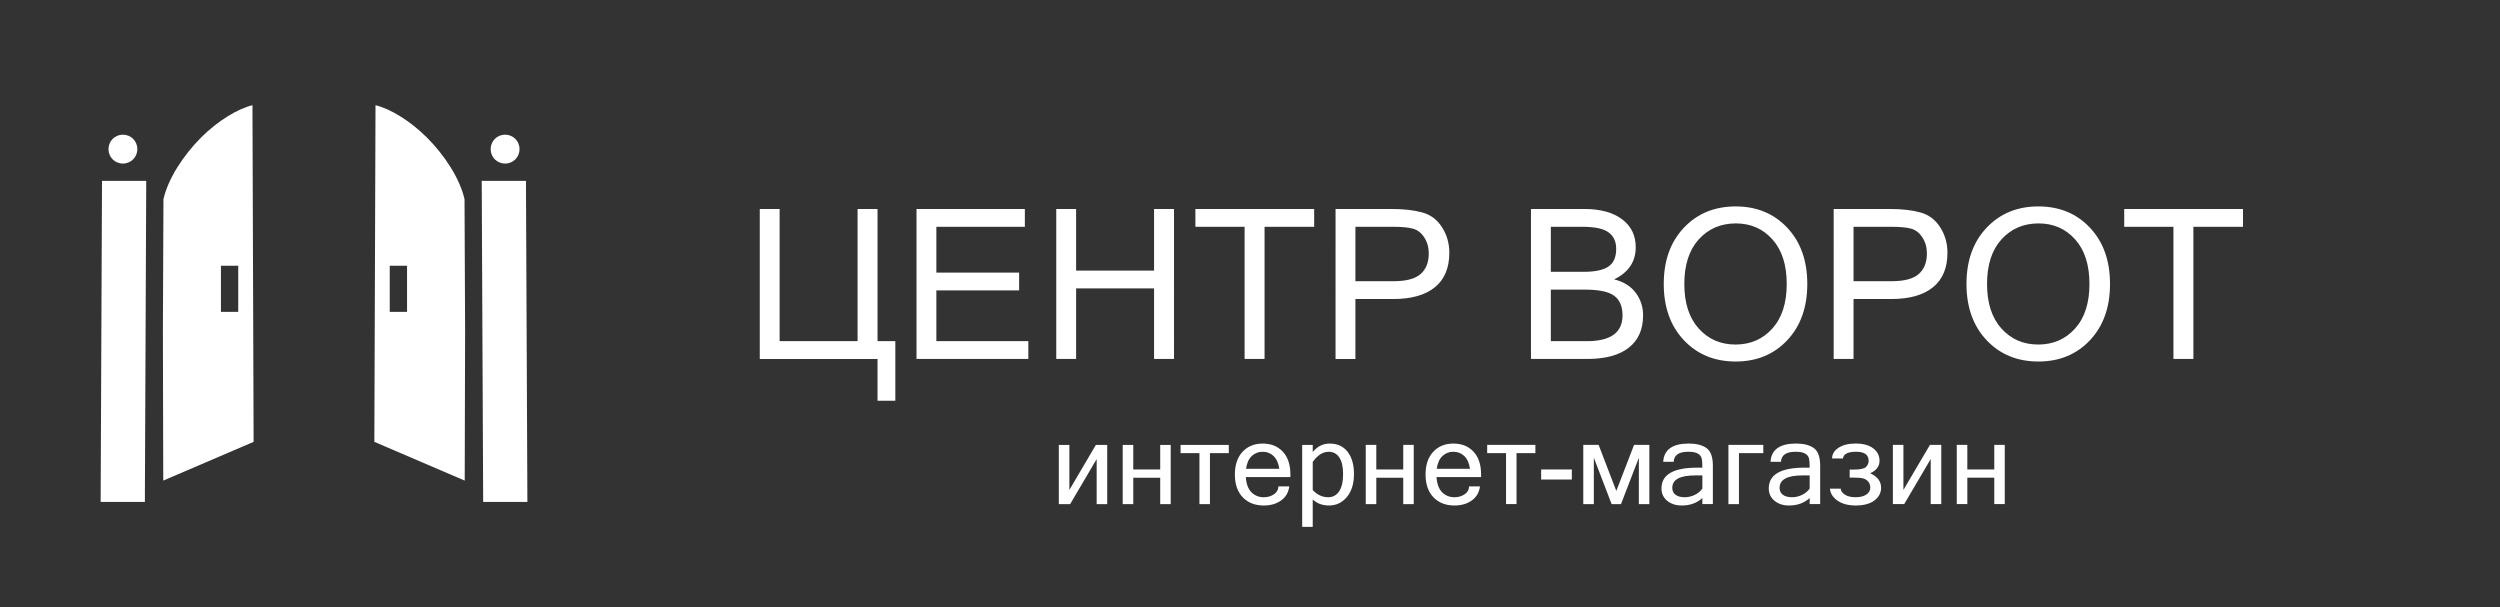
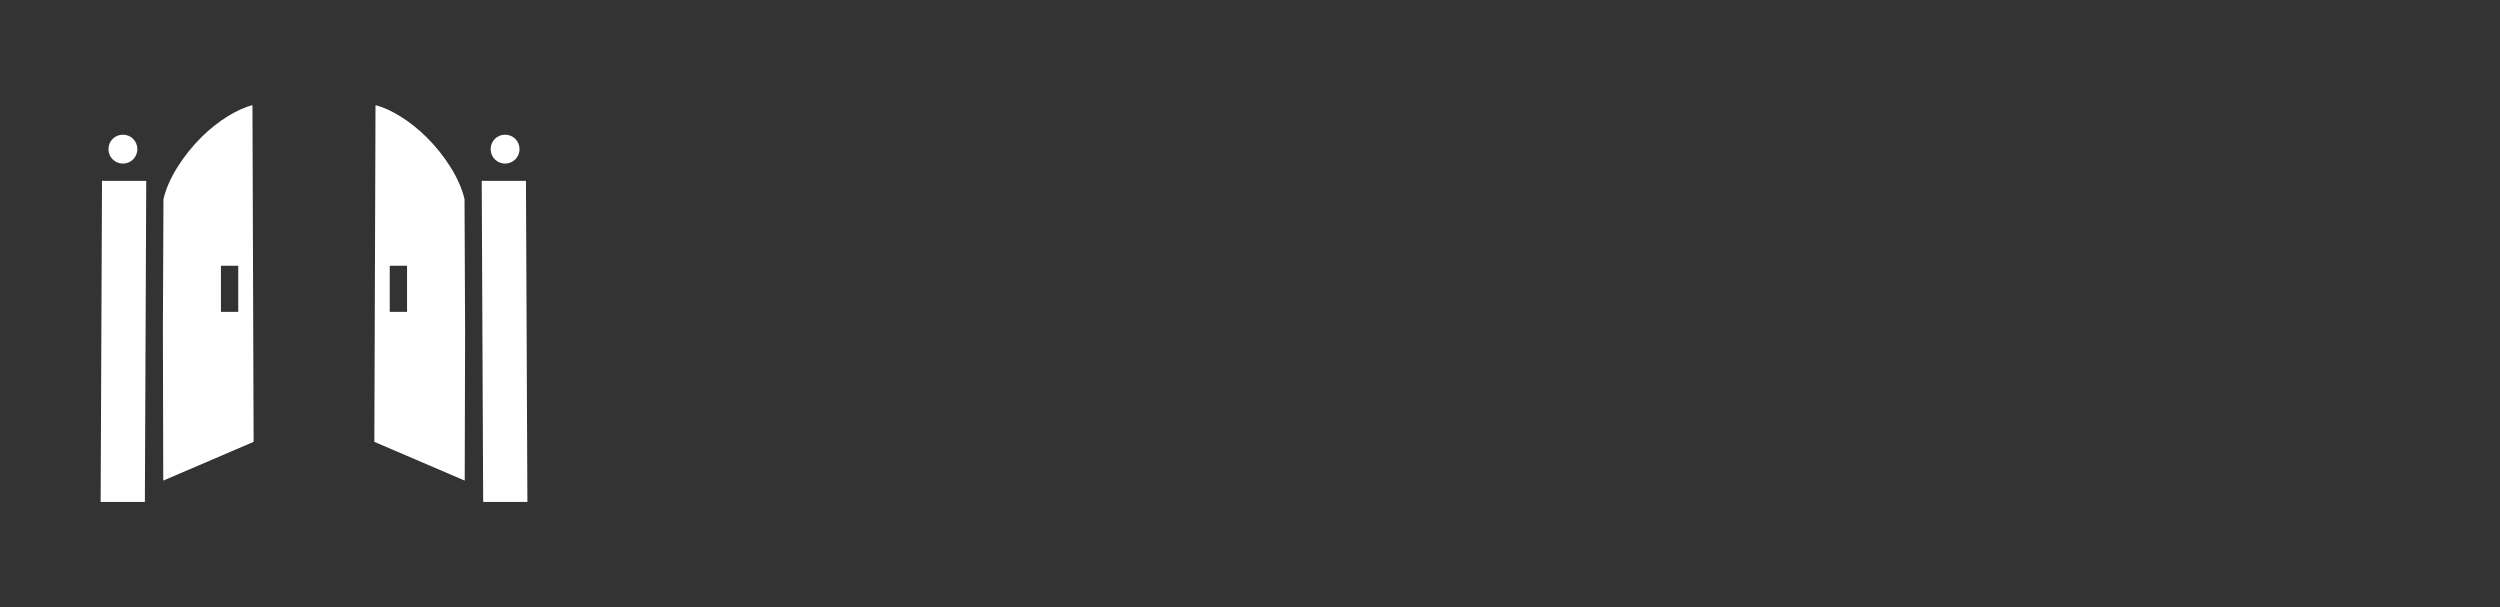
<svg xmlns="http://www.w3.org/2000/svg" xmlns:ns1="http://sodipodi.sourceforge.net/DTD/sodipodi-0.dtd" xmlns:ns2="http://www.inkscape.org/namespaces/inkscape" version="1.1" id="svg815" width="350" height="85" viewBox="0 0 350 85" ns1:docname="logo.svg" ns2:version="1.3.2 (091e20e, 2023-11-25)">
  <rect x="0" y="0" width="350" height="85" fill="#333333" stroke="none" />
  <defs id="defs819">
-     <rect x="88.797" y="14.728" width="239.751" height="58.423" id="rect1" />
-   </defs>
+     </defs>
  <ns1:namedview pagecolor="#ffffff" bordercolor="#666666" borderopacity="1" objecttolerance="10" gridtolerance="10" guidetolerance="10" ns2:pageopacity="0" ns2:pageshadow="2" ns2:window-width="1512" ns2:window-height="856" id="namedview817" showgrid="false" ns2:zoom="2.3649501" ns2:cx="182.45628" ns2:cy="74.631595" ns2:window-x="0" ns2:window-y="38" ns2:window-maximized="1" ns2:current-layer="svg815" ns2:showpageshadow="2" ns2:pagecheckerboard="0" ns2:deskcolor="#d1d1d1" />
  <path fill="#000000" d="m 35.344,14.728 c -2.073,0.507 -4.805,2.159 -7.133,4.464 -2.584,2.575 -4.697,5.872 -5.327,8.698 l -0.078,18.209 0.05,21.184 12.65,-5.424 z m 17.227,0 -0.162,47.132 12.651,5.424 0.054,-21.103 -0.081,-18.29 c -0.633,-2.826 -2.732,-6.124 -5.33,-8.698 -2.328,-2.305 -5.06,-3.957 -7.133,-4.464 z m -35.364,4.128 c -1.129,0 -2.019,0.892 -2.019,2.023 0,1.131 0.89,2.019 2.019,2.019 1.129,0 2.019,-0.888 2.019,-2.019 0,-1.131 -0.89,-2.023 -2.019,-2.023 z m 53.506,0 c -1.131,0 -2.019,0.892 -2.019,2.023 0,1.131 0.888,2.019 2.019,2.019 1.131,0 2.019,-0.888 2.019,-2.019 0,-1.131 -0.888,-2.023 -2.019,-2.023 z m -56.432,6.464 -0.191,44.952 h 6.191 l 0.191,-44.952 z m 53.161,0 0.202,44.952 h 6.191 L 73.634,25.32 Z M 30.93,37.204 h 2.423 v 6.46 h -2.423 z m 23.633,0 h 2.423 v 6.46 h -2.423 z" id="path1" style="stroke-width:0.135;fill:#ffffff" />
  <g ns2:groupmode="layer" id="layer1" ns2:label="Layer 1">
-     <path style="font-weight:bold;font-size:29.333px;font-family:'Microsoft Sans Serif';-inkscape-font-specification:'Microsoft Sans Serif Bold';white-space:pre;fill:#ffffff;fill-rule:evenodd;stroke-width:0;paint-order:stroke fill markers" d="m 110.124,46.994 h -2.492 V 41.151 H 91.146 V 20.153 h 2.779 V 38.658 H 104.839 V 20.153 h 2.793 V 38.658 h 2.492 z m 18.62,-5.844 H 113.089 V 20.153 h 15.168 v 2.492 h -12.389 v 6.417 h 11.587 v 2.492 h -11.587 v 7.104 h 12.876 z m 20.396,0 h -2.793 v -9.883 h -10.914 v 9.883 H 132.654 V 20.153 h 2.779 v 8.622 h 10.914 v -8.622 h 2.793 z m 19.622,-18.505 h -6.947 v 18.505 h -2.793 V 22.645 h -6.889 v -2.492 h 16.629 z m 2.993,-2.492 h 7.835 q 2.578,0 4.311,0.487 1.747,0.473 2.764,2.077 1.017,1.59 1.017,3.566 0,3.18 -2.02,4.827 -2.02,1.647 -5.844,1.647 h -5.285 v 8.393 h -2.779 z m 2.779,10.112 h 5.314 q 2.678,0 3.81,-1.003 1.146,-1.003 1.146,-2.893 0,-1.26 -0.63,-2.234 -0.63,-0.974 -1.604,-1.232 -0.96,-0.258 -2.779,-0.258 h -5.256 z m 14.437,10.885 z m 25.839,-6.102 q 0,2.951 -2.005,4.526 -2.005,1.576 -5.829,1.576 h -7.863 V 20.153 h 7.477 q 3.352,0 5.271,1.432 1.919,1.432 1.919,3.924 0,3.036 -3.022,4.497 2.034,0.516 3.036,1.905 1.017,1.375 1.017,3.137 z m -12.919,-6.102 h 4.669 q 2.306,0 3.395,-0.73 1.089,-0.745 1.089,-2.464 0,-1.547 -1.06,-2.32 -1.06,-0.788 -3.681,-0.788 h -4.411 z m 0,9.711 h 5.056 q 4.984,0 4.984,-3.609 0,-1.876 -1.16,-2.736 -1.146,-0.874 -4.182,-0.874 h -4.698 z m 25.881,-18.863 q 4.411,0 7.219,2.979 2.807,2.979 2.807,7.878 0,4.898 -2.807,7.878 -2.807,2.979 -7.219,2.979 -4.426,0 -7.247,-2.979 -2.822,-2.993 -2.822,-7.878 0,-4.898 2.822,-7.878 2.822,-2.979 7.247,-2.979 z m -0.029,19.336 q 3.151,0 5.156,-2.234 2.02,-2.234 2.02,-6.245 0,-4.01 -2.005,-6.245 -2.005,-2.234 -5.113,-2.234 -3.165,0 -5.199,2.234 -2.02,2.234 -2.02,6.245 0,3.996 2.02,6.245 2.02,2.234 5.142,2.234 z m 13.75,-18.978 h 7.835 q 2.578,0 4.311,0.487 1.747,0.473 2.764,2.077 1.017,1.59 1.017,3.566 0,3.18 -2.02,4.827 -2.02,1.647 -5.844,1.647 h -5.285 v 8.393 h -2.779 z m 2.779,10.112 h 5.314 q 2.678,0 3.81,-1.003 1.146,-1.003 1.146,-2.893 0,-1.26 -0.63,-2.234 -0.63,-0.974 -1.604,-1.232 -0.96,-0.258 -2.779,-0.258 h -5.257 z m 25.881,-10.47 q 4.411,0 7.219,2.979 2.807,2.979 2.807,7.878 0,4.898 -2.807,7.878 -2.807,2.979 -7.219,2.979 -4.426,0 -7.247,-2.979 -2.822,-2.993 -2.822,-7.878 0,-4.898 2.822,-7.878 2.822,-2.979 7.247,-2.979 z m -0.029,19.336 q 3.151,0 5.156,-2.234 2.02,-2.234 2.02,-6.245 0,-4.01 -2.005,-6.245 -2.005,-2.234 -5.113,-2.234 -3.165,0 -5.199,2.234 -2.02,2.234 -2.02,6.245 0,3.996 2.02,6.245 2.02,2.234 5.142,2.234 z m 28.674,-16.486 h -6.947 v 18.505 h -2.793 V 22.645 h -6.889 v -2.492 h 16.629 z" id="text1" transform="translate(15.222,9.105)" aria-label="ЦЕНТР ВОРОТ" />
-   </g>
+     </g>
  <g ns2:groupmode="layer" id="layer2" ns2:label="Layer 2">
-     <path d="m 148.235,70.576 v -8.289 h 1.477 v 6.305 l 3.711,-6.305 h 1.586 v 8.289 h -1.477 v -6.305 l -3.711,6.305 z m 8.945,0 v -8.289 h 1.477 v 3.438 h 3.773 v -3.438 h 1.469 v 8.289 h -1.469 v -3.695 h -3.773 v 3.695 z m 8.102,-7.133 v -1.156 h 6.75 v 1.156 h -2.641 v 7.133 h -1.469 v -7.133 z m 11.648,7.328 q -1.828,0 -2.938,-1.141 -1.109,-1.148 -1.109,-3.195 0,-2.031 1.07,-3.18 1.078,-1.156 2.812,-1.156 1.773,0 2.828,1.133 1.062,1.133 1.062,3.203 v 0.352 h -6.242 q 0.094,1.438 0.789,2.133 0.703,0.695 1.727,0.695 0.773,0 1.391,-0.391 0.625,-0.398 0.656,-1.125 h 1.523 q -0.172,1.281 -1.164,1.977 -0.984,0.695 -2.406,0.695 z m 2.172,-5.141 q -0.18,-1.195 -0.805,-1.789 -0.625,-0.594 -1.531,-0.594 -0.883,0 -1.516,0.594 -0.633,0.586 -0.805,1.789 z m 4.68,-2.352 q 0.984,-1.18 2.367,-1.18 1.625,0 2.516,1.156 0.891,1.148 0.891,3.109 0,2.039 -1,3.227 -0.992,1.18 -2.508,1.18 -1.344,0 -2.266,-0.836 v 3.828 h -1.477 V 62.287 h 1.477 z m 0,5.328 q 0.945,1.008 2.172,1.008 0.953,0 1.516,-0.812 0.562,-0.82 0.562,-2.438 0,-1.531 -0.531,-2.32 -0.531,-0.797 -1.484,-0.797 -1.227,0 -2.234,1.422 z m 7.422,1.969 v -8.289 h 1.477 v 3.438 h 3.773 v -3.438 h 1.469 v 8.289 h -1.469 v -3.695 h -3.773 v 3.695 z m 12.422,0.195 q -1.828,0 -2.938,-1.141 -1.109,-1.148 -1.109,-3.195 0,-2.031 1.07,-3.18 1.078,-1.156 2.812,-1.156 1.773,0 2.828,1.133 1.062,1.133 1.062,3.203 v 0.352 h -6.242 q 0.094,1.438 0.789,2.133 0.703,0.695 1.727,0.695 0.773,0 1.391,-0.391 0.625,-0.398 0.656,-1.125 h 1.523 q -0.172,1.281 -1.164,1.977 -0.984,0.695 -2.406,0.695 z m 2.172,-5.141 q -0.18,-1.195 -0.805,-1.789 -0.625,-0.594 -1.531,-0.594 -0.883,0 -1.516,0.594 -0.633,0.586 -0.805,1.789 z m 2.406,-2.188 v -1.156 h 6.75 v 1.156 h -2.641 v 7.133 h -1.469 v -7.133 z m 11.852,3.695 h -4.297 v -1.414 h 4.297 z m 1.602,3.438 v -8.289 h 2.148 l 2.477,6.445 2.484,-6.445 h 2.141 v 8.289 h -1.469 v -6.492 l -2.5,6.492 h -1.312 l -2.492,-6.492 v 6.492 z m 16.672,-2.18 v -1.836 h -1.008 q -3.203,0 -3.203,1.742 0,0.633 0.469,0.977 0.469,0.336 1.266,0.336 0.727,0 1.406,-0.328 0.68,-0.328 1.07,-0.891 z m 0,1.328 q -1.125,1.047 -2.898,1.047 -1.234,0 -2.031,-0.664 -0.797,-0.672 -0.797,-1.727 0,-2.906 5.008,-2.906 h 0.719 q 0,-0.891 -0.094,-1.289 -0.094,-0.406 -0.523,-0.672 -0.43,-0.266 -1.367,-0.266 -1.969,0 -2.031,1.406 h -1.469 q 0.164,-2.555 3.578,-2.555 1.594,0 2.484,0.633 0.891,0.633 0.891,2.484 v 5.359 h -1.469 z m 5.125,-6.281 v 7.133 h -1.477 v -8.289 h 4.883 v 1.156 z m 9.898,4.953 v -1.836 h -1.008 q -3.203,0 -3.203,1.742 0,0.633 0.469,0.977 0.469,0.336 1.266,0.336 0.727,0 1.406,-0.328 0.68,-0.328 1.07,-0.891 z m 0,1.328 q -1.125,1.047 -2.898,1.047 -1.234,0 -2.031,-0.664 -0.797,-0.672 -0.797,-1.727 0,-2.906 5.008,-2.906 h 0.719 q 0,-0.891 -0.094,-1.289 -0.094,-0.406 -0.523,-0.672 -0.43,-0.266 -1.367,-0.266 -1.969,0 -2.031,1.406 h -1.469 q 0.164,-2.555 3.578,-2.555 1.594,0 2.484,0.633 0.891,0.633 0.891,2.484 v 5.359 h -1.469 z m 8.469,-3.469 q 1.531,0.695 1.531,2.031 0,1.07 -0.938,1.781 -0.93,0.703 -2.625,0.703 -1.555,0 -2.531,-0.672 -0.977,-0.68 -1.07,-1.68 h 1.516 q 0,0.445 0.555,0.82 0.555,0.375 1.5,0.375 0.969,0 1.523,-0.367 0.555,-0.375 0.555,-0.977 0,-0.508 -0.289,-0.844 -0.289,-0.336 -0.719,-0.445 -0.422,-0.117 -1.344,-0.117 h -0.531 v -1.117 h 0.531 q 1.375,0 1.75,-0.367 0.375,-0.375 0.375,-0.852 0,-1.281 -1.758,-1.281 -1.727,0 -1.844,0.945 h -1.516 q 0,-0.914 0.898,-1.5 0.898,-0.594 2.398,-0.594 1.578,0 2.461,0.672 0.883,0.672 0.883,1.727 0,1.188 -1.312,1.758 z m 3.18,4.32 v -8.289 h 1.477 v 6.305 l 3.711,-6.305 h 1.586 v 8.289 h -1.477 v -6.305 l -3.711,6.305 z m 8.945,0 v -8.289 h 1.477 v 3.438 h 3.773 v -3.438 h 1.469 v 8.289 h -1.469 v -3.695 h -3.773 v 3.695 z" id="text2" style="font-weight:bold;font-size:16px;font-family:'Microsoft Sans Serif';-inkscape-font-specification:'Microsoft Sans Serif Bold';fill:#ffffff;fill-rule:evenodd;stroke-width:0;paint-order:stroke fill markers" aria-label="интернет-магазин" />
-   </g>
+     </g>
</svg>